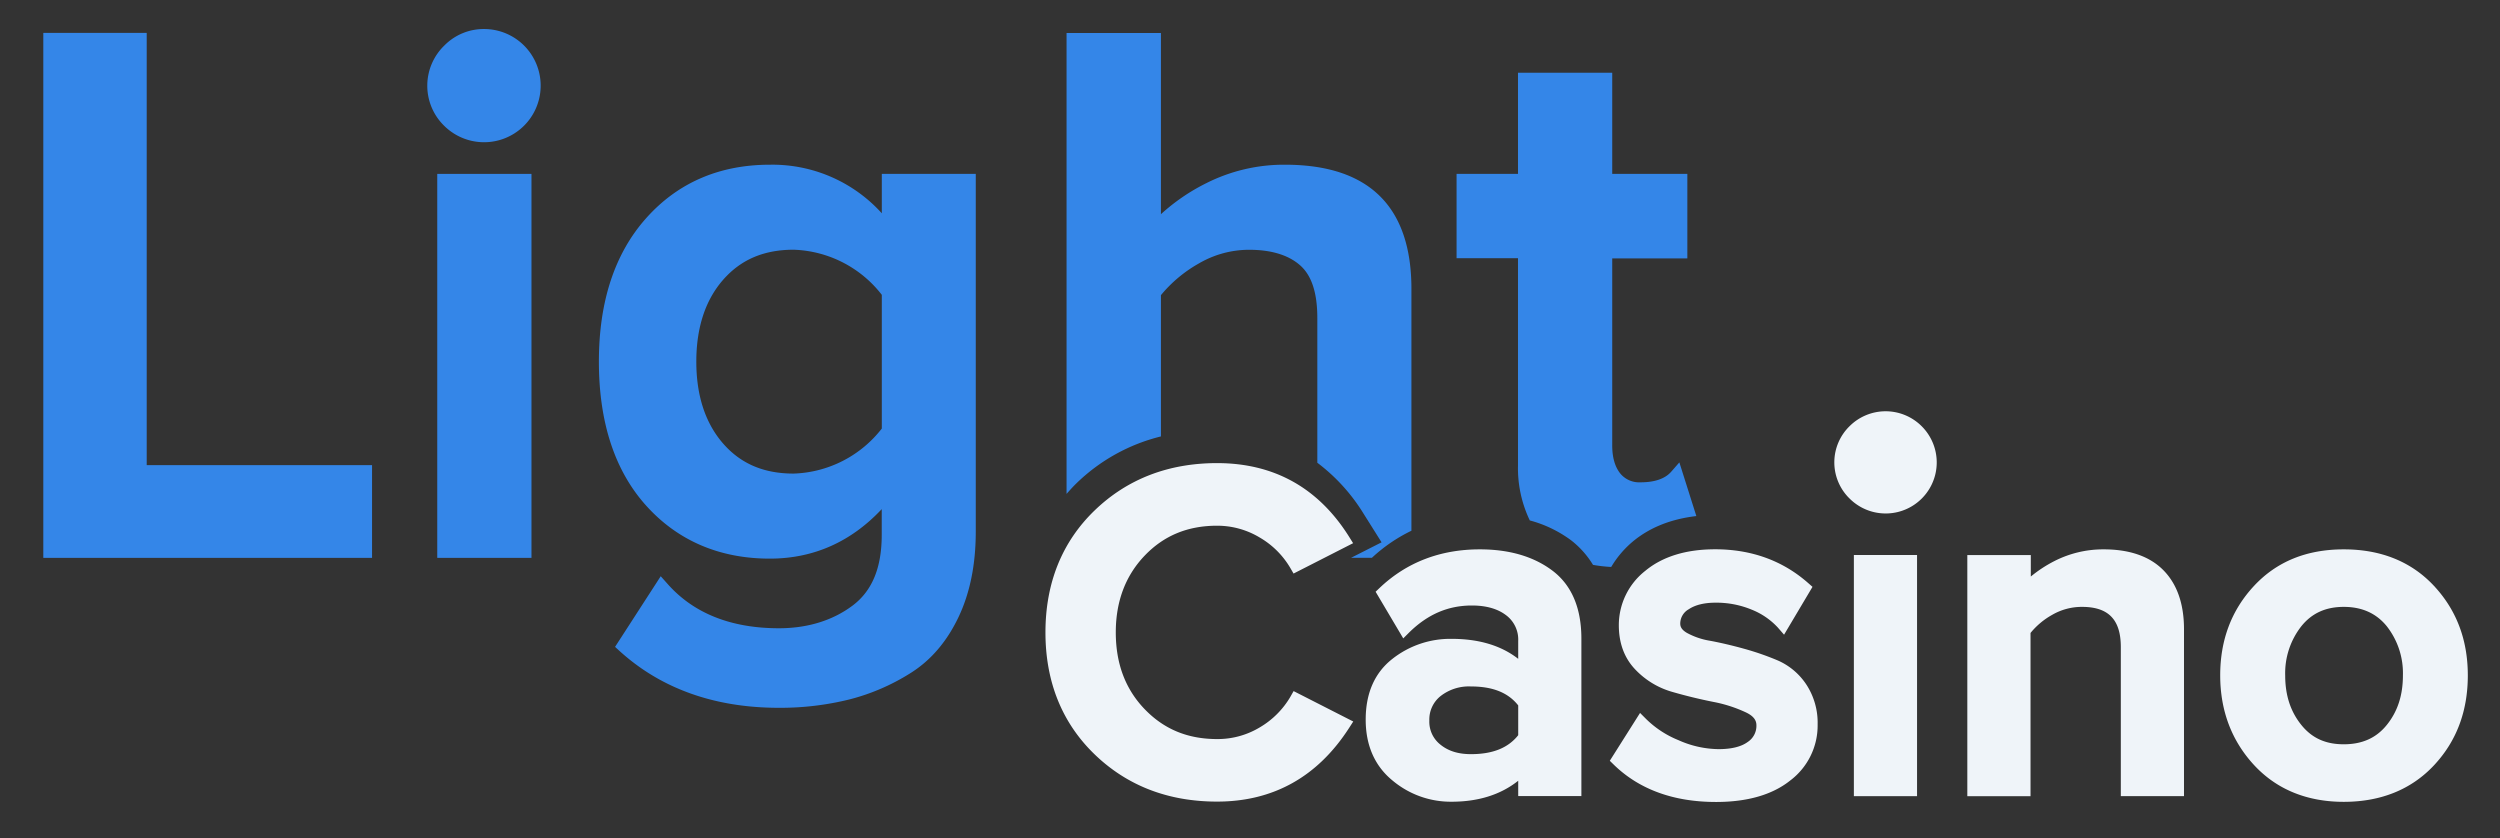
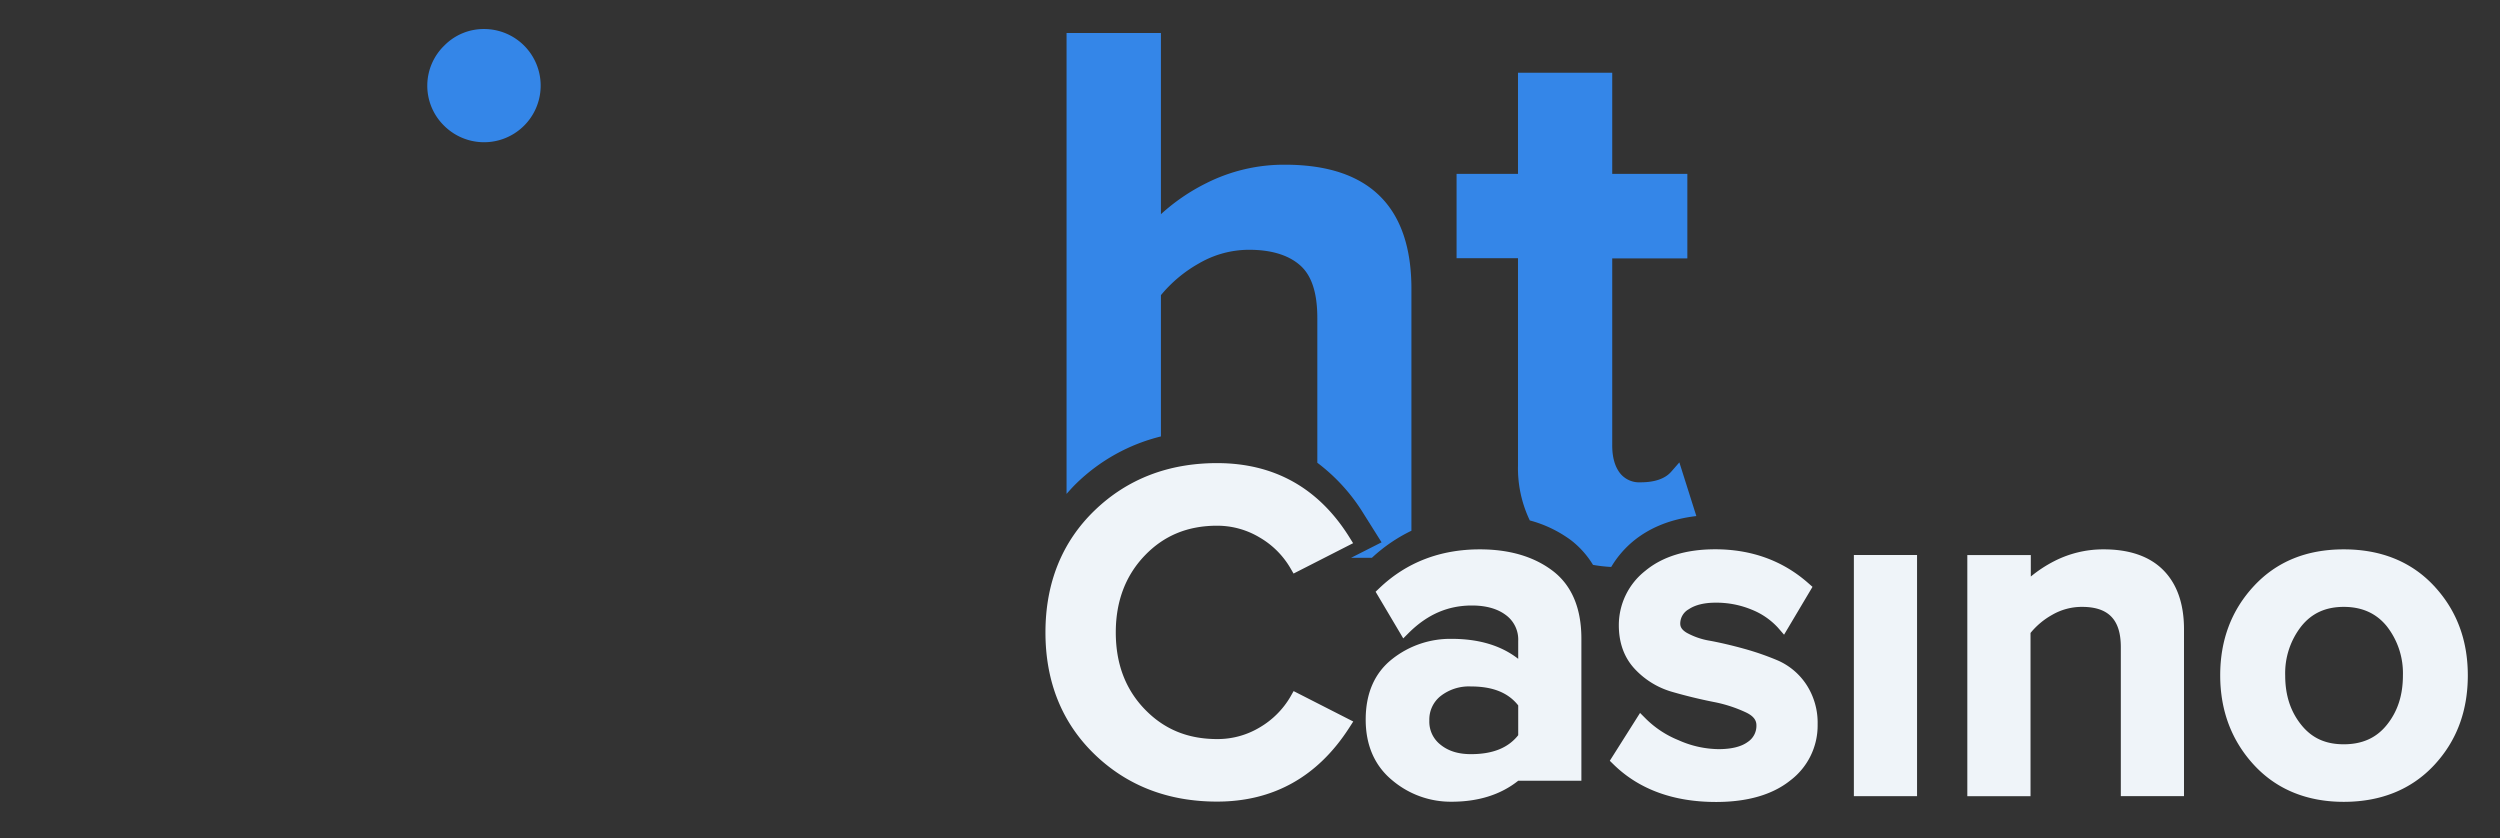
<svg xmlns="http://www.w3.org/2000/svg" id="Слой_1" data-name="Слой 1" viewBox="0 0 814 273">
  <rect x="0" y="0" width="814" height="273" fill="#333333" stroke="none" />
  <defs>
    <style>.cls-1{fill:none;}.cls-2{fill:#3486e8;}.cls-3{fill:#eff4f9;}</style>
  </defs>
  <g id="Layer_1-2" data-name="Layer 1-2">
    <rect class="cls-1" x="-158" y="-235" width="1133.64" height="740.52" />
    <path class="cls-2" d="M494.26,151.45a39.46,39.46,0,0,0,3.84,18,40,40,0,0,1,13.45,6.47,29.46,29.46,0,0,1,7.13,8,47.21,47.21,0,0,0,5.93.68,32.38,32.38,0,0,1,7-8.25c5.52-4.6,12.48-7.36,20.72-8.32l-5.53-17.48-2.62,3c-2,2.32-5.42,3.49-10,3.49a7.94,7.94,0,0,1-6.72-3c-1.67-2.16-2.52-5.18-2.52-9V84.14H549.4V56.62H524.94V23.68H494.26V56.62h-20V84.06h20Z" />
-     <rect class="cls-2" x="142.37" y="56.62" width="30.68" height="125.02" />
    <path class="cls-2" d="M157.59,9.45a18,18,0,0,0-12.92,5.38,18.21,18.21,0,0,0-.41,25.76l.41.41A18.43,18.43,0,1,0,157.59,9.45Z" />
    <path class="cls-2" d="M350.52,157.34A60.06,60.06,0,0,1,378,142.1v-46a43.82,43.82,0,0,1,12.35-10.32,32.41,32.41,0,0,1,16.35-4.45c7.22,0,12.81,1.7,16.62,5.06s5.6,9.06,5.6,17.16v47.12A60,60,0,0,1,444,167.29l.63,1,5.21,8.29L441.13,181l-1.21.61h6.78a51.94,51.94,0,0,1,12.86-8.8V94.05c0-26.82-13.85-40.42-41.17-40.42a56.18,56.18,0,0,0-25.6,6A64.17,64.17,0,0,0,378,69.74v-59H347.27V160.81C348.31,159.64,349.36,158.46,350.52,157.34Z" />
-     <path class="cls-2" d="M287.12,69.45a48,48,0,0,0-36.44-15.82c-16.4,0-29.94,5.83-40.23,17.34S195,98.15,195,117.76c0,19.78,5.19,35.57,15.43,46.92s23.82,17.21,40.22,17.21c14.17,0,26.41-5.42,36.44-16.12v8.39c0,10.67-3.1,18.21-9.47,23s-14.54,7.4-24,7.4c-15.72,0-28-4.94-36.49-14.7l-2-2.24-14.87,23,1.4,1.28c13.51,12.31,31,18.56,51.92,18.56a93.42,93.42,0,0,0,22.89-2.7,69.38,69.38,0,0,0,20.24-8.76c6.49-4.12,11.67-10.23,15.42-18.15s5.58-17.19,5.58-27.79V56.62H287.12Zm0,70.08a37.89,37.89,0,0,1-28.71,14.67c-9.72,0-17.25-3.21-23-9.83s-8.69-15.57-8.69-26.61,2.92-20,8.69-26.61,13.28-9.84,23-9.84A37.86,37.86,0,0,1,287.12,96Z" />
-     <polygon class="cls-2" points="47.77 10.71 14.1 10.71 14.1 181.64 121.14 181.64 121.14 151.45 47.77 151.45 47.77 10.71" />
    <path class="cls-3" d="M420.14,226.89a27.88,27.88,0,0,1-9.95,9.94,26.58,26.58,0,0,1-13.87,3.81c-9.58,0-17.3-3.18-23.61-9.73s-9.41-14.89-9.41-25,3.17-18.48,9.41-25,14-9.74,23.61-9.74a26.84,26.84,0,0,1,13.8,3.82,27.67,27.67,0,0,1,10,9.93l1.06,1.83,19.39-9.89-1.29-2.07c-10-15.95-24.46-24-43-24-15.86,0-29.28,5.19-39.88,15.42s-16,23.61-16,39.7,5.39,29.45,16,39.7S380.4,261,396.28,261c18.31,0,32.76-8.09,43-24l1.34-2.08-19.42-9.9Z" />
-     <path class="cls-3" d="M505.42,185.76c-6.09-4.57-14-6.89-23.57-6.89-12.9,0-23.89,4.23-32.66,12.57l-1.29,1.23,9,15.19,2-2c6-5.86,12.61-8.71,20.35-8.71,4.67,0,8.44,1.08,11.19,3.21a9.89,9.89,0,0,1,3.89,8.35v5.81c-5.54-4.33-12.8-6.51-21.68-6.51a30.46,30.46,0,0,0-19.4,6.61c-5.7,4.52-8.58,11.14-8.58,19.69,0,8.32,2.9,15,8.62,19.73a29.5,29.5,0,0,0,19.36,7c8.71,0,16-2.3,21.68-6.83v5H514.9V207.94C514.9,197.94,511.71,190.47,505.42,185.76Zm-11.09,43.92v9.7c-3.28,4.15-8.32,6.17-15.39,6.17-4.11,0-7.36-1-9.94-3.1a9.5,9.5,0,0,1-3.61-7.84,9.76,9.76,0,0,1,3.63-7.94,15,15,0,0,1,9.92-3.16c7.06,0,12.11,2,15.39,6.17Z" />
+     <path class="cls-3" d="M505.42,185.76c-6.09-4.57-14-6.89-23.57-6.89-12.9,0-23.89,4.23-32.66,12.57l-1.29,1.23,9,15.19,2-2c6-5.86,12.61-8.71,20.35-8.71,4.67,0,8.44,1.08,11.19,3.21a9.89,9.89,0,0,1,3.89,8.35v5.81c-5.54-4.33-12.8-6.51-21.68-6.51a30.46,30.46,0,0,0-19.4,6.61c-5.7,4.52-8.58,11.14-8.58,19.69,0,8.32,2.9,15,8.62,19.73a29.5,29.5,0,0,0,19.36,7c8.71,0,16-2.3,21.68-6.83H514.9V207.94C514.9,197.94,511.71,190.47,505.42,185.76Zm-11.09,43.92v9.7c-3.28,4.15-8.32,6.17-15.39,6.17-4.11,0-7.36-1-9.94-3.1a9.5,9.5,0,0,1-3.61-7.84,9.76,9.76,0,0,1,3.63-7.94,15,15,0,0,1,9.92-3.16c7.06,0,12.11,2,15.39,6.17Z" />
    <path class="cls-3" d="M578.93,215.08h0a88.86,88.86,0,0,0-11.1-3.86c-3.87-1.07-7.57-1.94-11-2.58a23.51,23.51,0,0,1-7.55-2.56c-1.94-1.12-2.19-2.22-2.19-3.05a5.36,5.36,0,0,1,2.77-4.66c2.11-1.42,5.07-2.14,8.79-2.14a30.1,30.1,0,0,1,11.7,2.27,23.31,23.31,0,0,1,8.54,5.86l2,2.3,9.26-15.58-1.4-1.23c-8.25-7.28-18.45-11-30.29-11-9.49,0-17.14,2.37-22.74,7a22.48,22.48,0,0,0-8.63,17.73c0,5.78,1.76,10.57,5.21,14.25a26.62,26.62,0,0,0,12.19,7.45c4.45,1.29,9,2.39,13.38,3.26A44.68,44.68,0,0,1,568.56,232c3,1.44,3.33,3.08,3.33,4.19a6.27,6.27,0,0,1-2.84,5.4c-2.1,1.54-5.29,2.33-9.48,2.33A32.72,32.72,0,0,1,546.51,241,32.21,32.21,0,0,1,536,234.13l-2-2-9.85,15.58,1.3,1.27c8.26,8.05,19.46,12.14,33.29,12.14,10.18,0,18.28-2.33,24.08-6.93a22.41,22.41,0,0,0,9-18.31,22.69,22.69,0,0,0-3.68-13A21.43,21.43,0,0,0,578.93,215.08Z" />
-     <path class="cls-3" d="M602.26,138.73A16.45,16.45,0,0,0,601.9,162l.36.36a16.62,16.62,0,0,0,23.43-23.59h0A16.6,16.6,0,0,0,602.26,138.73Z" />
    <rect class="cls-3" x="603.62" y="180.71" width="20.57" height="78.52" />
    <path class="cls-3" d="M685,178.87a35,35,0,0,0-16,3.77,42.4,42.4,0,0,0-7.77,5.08v-7H640.56v78.52h20.58V206.09a24.41,24.41,0,0,1,7-5.87,19.29,19.29,0,0,1,9.77-2.62c8.61,0,12.63,4.16,12.63,13.09v48.54h20.57V204.87c0-8.24-2.26-14.7-6.7-19.2S693.41,178.87,685,178.87Z" />
    <path class="cls-3" d="M792.52,190.78h0c-7.36-7.9-17.25-11.91-29.39-11.91s-21.87,4-29.23,11.91-11,17.64-11,29.11,3.71,21.29,11,29.19,17.19,12,29.23,12,22-4,29.39-11.91,11-17.69,11-29.27S799.83,198.63,792.52,190.78Zm-43.2,13.12c3.41-4.24,7.93-6.3,13.81-6.3s10.56,2.06,14,6.3a24.76,24.76,0,0,1,5.26,16c0,6.48-1.72,11.76-5.26,16.15-3.41,4.23-8,6.29-14,6.29s-10.4-2.06-13.81-6.29c-3.54-4.39-5.26-9.67-5.26-16.15A24.76,24.76,0,0,1,749.32,203.9Z" />
  </g>
</svg>